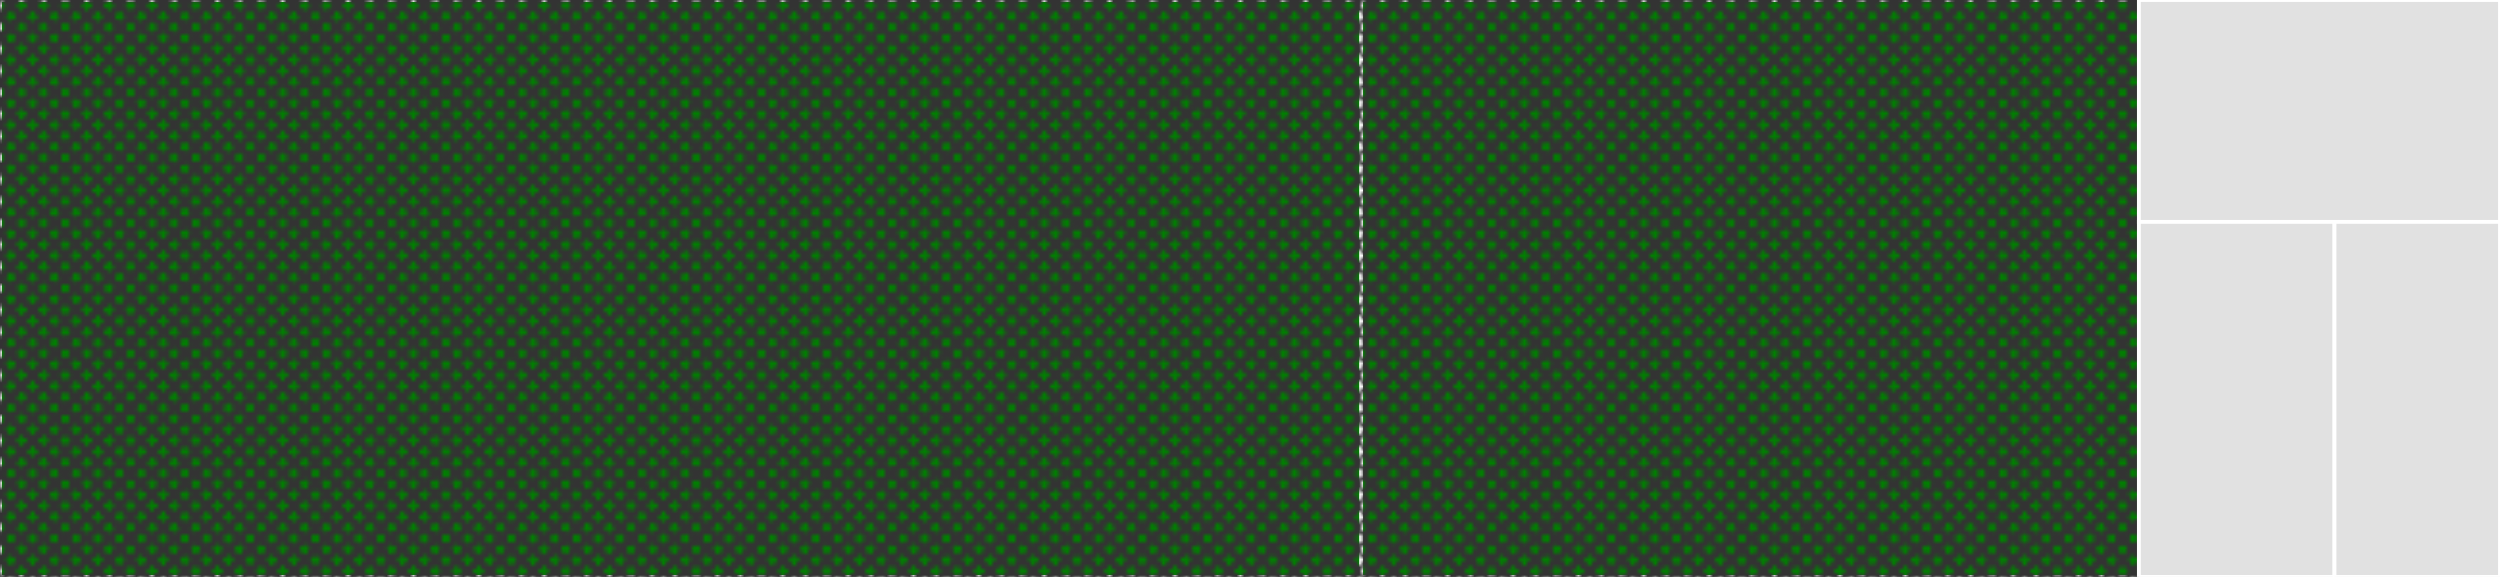
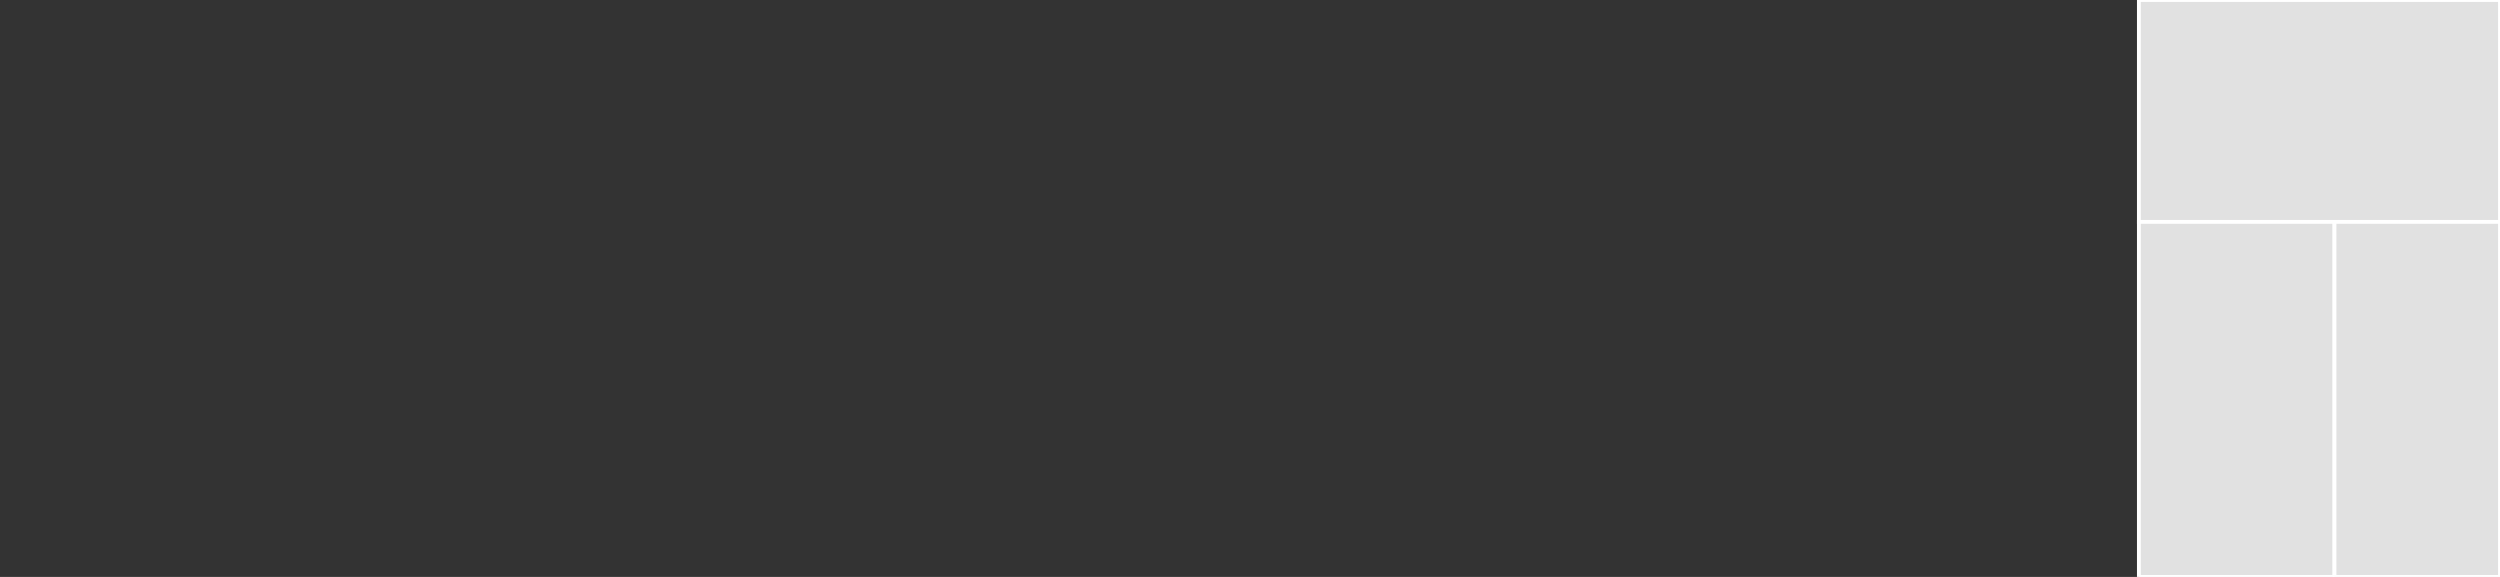
<svg xmlns="http://www.w3.org/2000/svg" baseProfile="full" width="650" height="150" viewBox="0 0 650 150" version="1.1">
  <rect x="0" y="0" width="650" height="150" fill="#333333" stroke="none" />
  <style>rect.s{mask:url(#mask);}</style>
  <defs>
    <pattern id="white" width="4" height="4" patternUnits="userSpaceOnUse" patternTransform="rotate(45)">
      <rect width="2" height="2" transform="translate(0,0)" fill="white" />
    </pattern>
    <mask id="mask">
-       <rect x="0" y="0" width="100%" height="100%" fill="url(#white)" />
-     </mask>
+       </mask>
  </defs>
  <rect x="0" y="0" width="353.889" height="150.0" fill="green" stroke="white" stroke-width="1" class="s tooltipped" data-content="bob.go">
    <title>bob.go</title>
  </rect>
  <rect x="353.889" y="0" width="202.222" height="150.0" fill="green" stroke="white" stroke-width="1" class="s tooltipped" data-content="aip.go">
    <title>aip.go</title>
  </rect>
  <rect x="556.111" y="0" width="93.889" height="57.692" fill="#e1e1e1" stroke="white" stroke-width="1" class=" tooltipped" data-content="examples/validate/validate.go">
    <title>examples/validate/validate.go</title>
  </rect>
  <rect x="556.111" y="57.692" width="50.856" height="92.308" fill="#e1e1e1" stroke="white" stroke-width="1" class=" tooltipped" data-content="examples/sign_op_return/sign_op_return.go">
    <title>examples/sign_op_return/sign_op_return.go</title>
  </rect>
  <rect x="606.968" y="57.692" width="43.032" height="92.308" fill="#e1e1e1" stroke="white" stroke-width="1" class=" tooltipped" data-content="examples/sign/sign.go">
    <title>examples/sign/sign.go</title>
  </rect>
</svg>